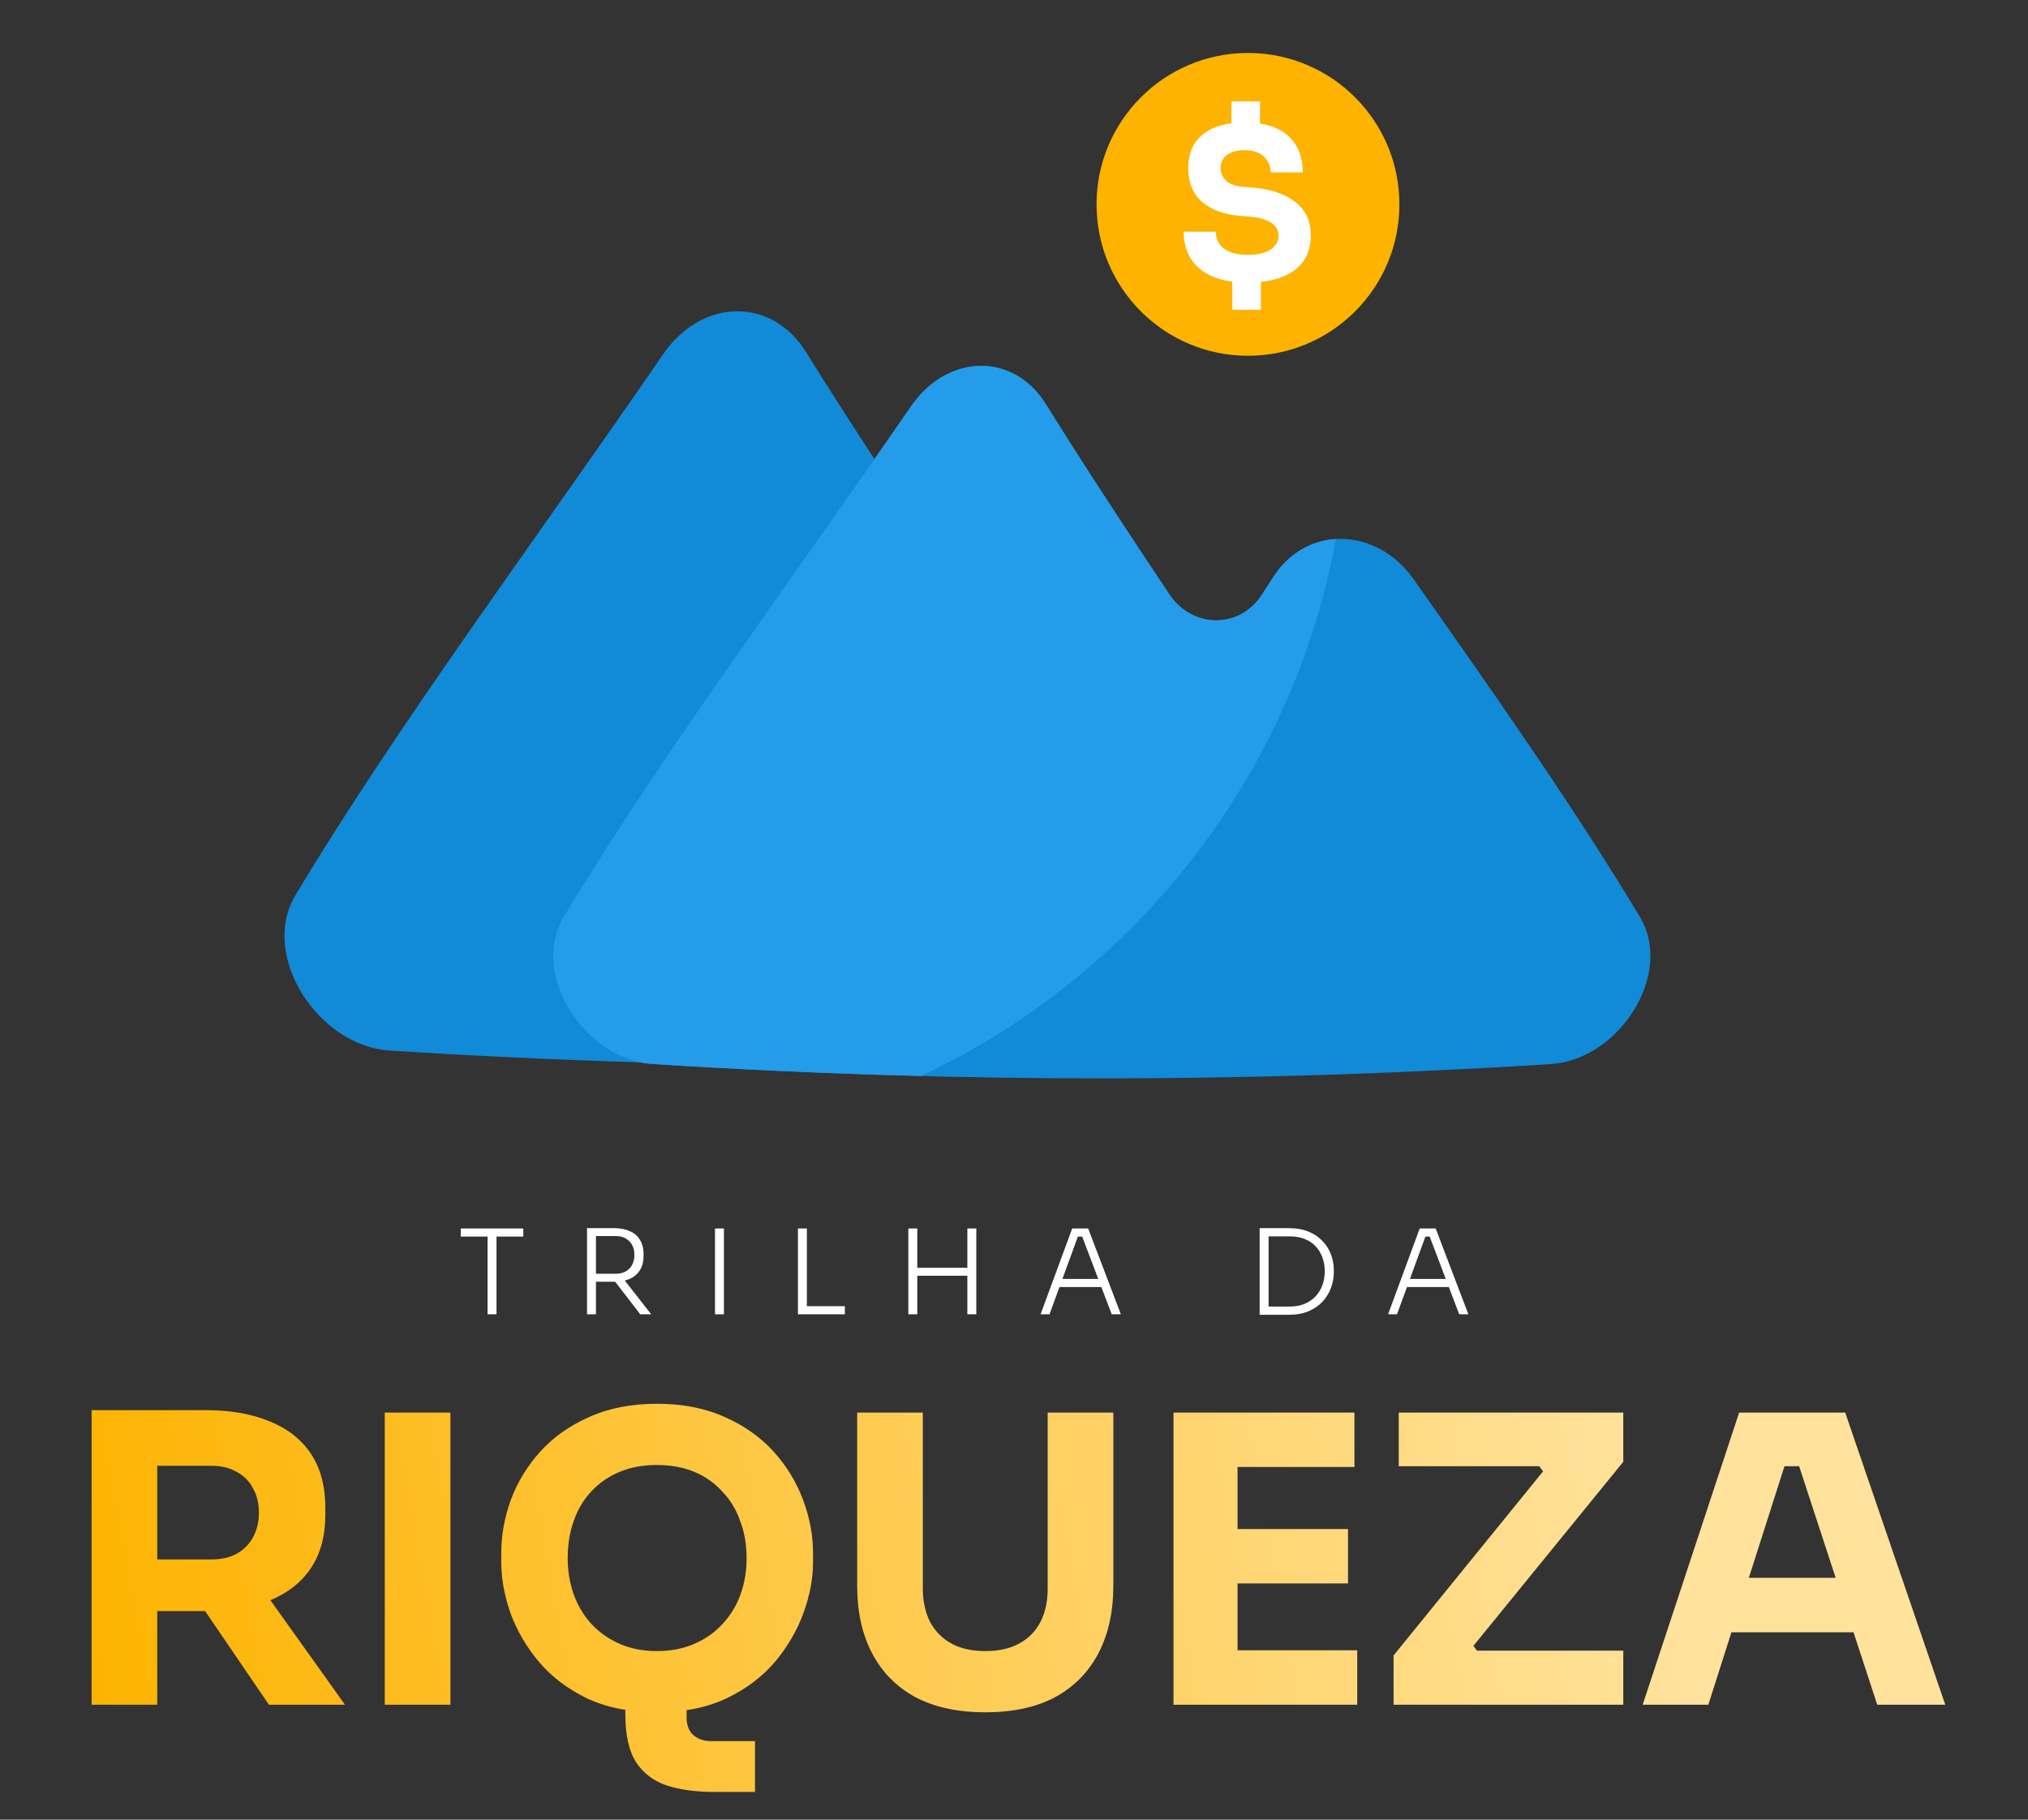
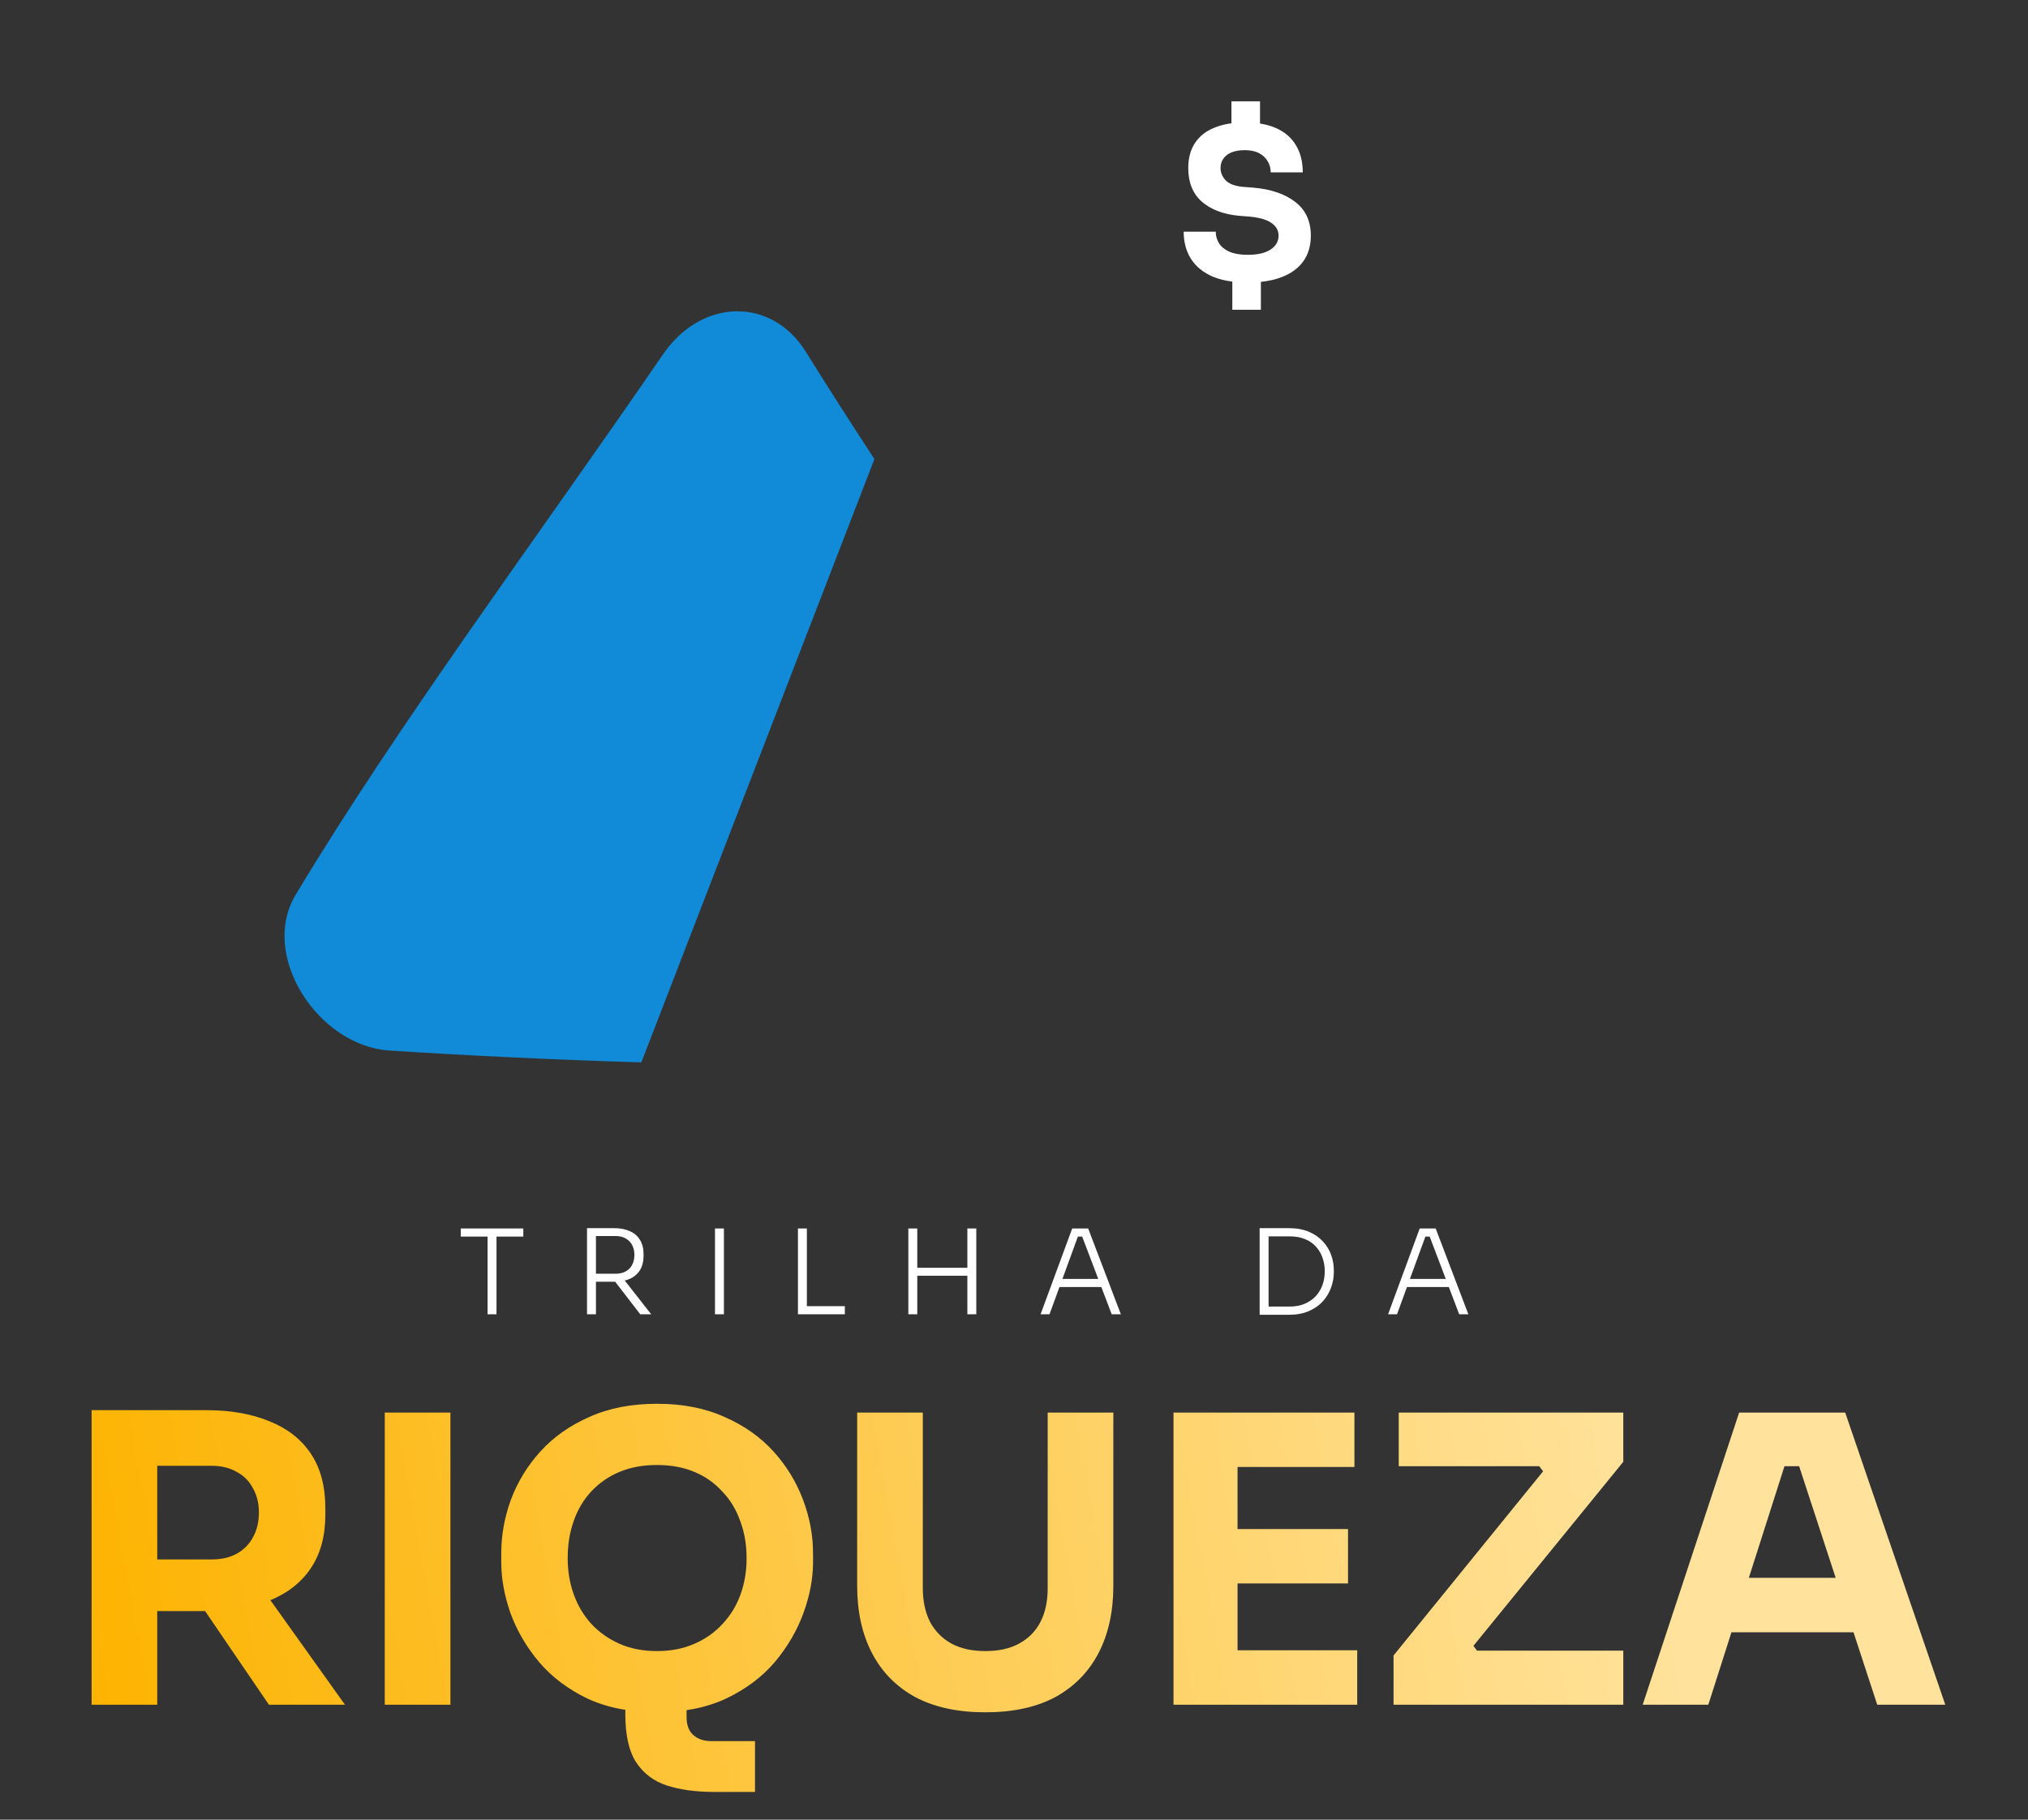
<svg xmlns="http://www.w3.org/2000/svg" width="390" height="350" viewBox="0 0 390 350" fill="none">
  <rect x="0" y="0" width="390" height="350" fill="#333333" stroke="none" />
  <g clip-path="url(#clip0_36_215)">
    <path d="M123.337 204.341C107.119 203.855 90.903 203.091 74.688 202.051C61.1 201.024 49.787 183.684 56.912 172.011C76.542 139.322 102.968 103.923 127.531 68.118C134.959 57.338 148.388 57.06 154.989 67.697C159.25 74.545 163.659 81.418 168.156 88.302L123.337 204.341Z" fill="#118AD7" />
-     <path d="M315.313 176.272C302.87 155.554 287.536 133.665 271.777 111.315C264.678 101.305 251.27 100.997 244.879 110.976C244.146 112.119 243.407 113.264 242.661 114.41C238.385 120.986 229.314 120.97 224.869 114.318C216.722 102.11 208.684 89.888 201.132 77.758C194.895 67.712 182.211 68.005 175.199 78.153C151.981 111.972 127.028 145.4 108.466 176.272C101.736 187.303 112.423 203.699 125.257 204.643C154.732 206.533 184.211 207.458 213.694 207.421C226.335 207.4 238.979 207.205 251.624 206.835C267.25 206.377 282.875 205.646 298.501 204.643C311.355 203.694 322.038 187.303 315.313 176.272Z" fill="#118AD7" />
-     <path d="M239.997 68.431C256.08 68.431 269.118 55.393 269.118 39.309C269.118 23.226 256.08 10.188 239.997 10.188C223.913 10.188 210.875 23.226 210.875 39.309C210.875 55.393 223.913 68.431 239.997 68.431Z" fill="#FDB300" />
-     <path d="M256.926 103.671C252.306 103.943 247.835 106.351 244.879 110.965C244.144 112.105 243.405 113.255 242.661 114.4C238.385 120.975 229.314 120.96 224.869 114.307C216.722 102.1 208.684 89.878 201.132 77.748C194.895 67.702 182.211 67.995 175.199 78.143C151.981 111.961 127.028 145.39 108.466 176.261C101.736 187.293 112.423 203.689 125.257 204.633C142.529 205.742 159.811 206.515 177.103 206.953C218.113 187.714 248.477 149.537 256.926 103.671Z" fill="#249CE9" />
    <path d="M93.763 252.797V237.423H95.482V252.797H93.763ZM88.609 237.853V236.293H100.637V237.853H88.609ZM112.888 252.797V236.225H114.606V252.797H112.888ZM123.13 252.797L117.5 245.494H119.512L125.232 252.797H123.13ZM113.905 246.534V244.997H118.337C119.151 244.997 119.829 244.839 120.371 244.522C120.914 244.206 121.321 243.776 121.592 243.234C121.864 242.691 121.999 242.073 121.999 241.38C121.999 240.686 121.864 240.068 121.592 239.526C121.321 238.983 120.914 238.554 120.371 238.237C119.829 237.905 119.151 237.74 118.337 237.74H113.905V236.225H118.043C119.264 236.225 120.296 236.421 121.14 236.813C121.999 237.19 122.647 237.755 123.084 238.508C123.537 239.247 123.763 240.151 123.763 241.221V241.538C123.763 242.608 123.537 243.52 123.084 244.274C122.632 245.012 121.984 245.577 121.14 245.969C120.296 246.346 119.264 246.534 118.043 246.534H113.905ZM137.498 252.797V236.293H139.216V252.797H137.498ZM153.451 252.797V236.293H155.169V252.797H153.451ZM154.717 252.797V251.237H162.472V252.797H154.717ZM186.032 252.797V236.293H187.75V252.797H186.032ZM174.682 252.797V236.293H176.4V252.797H174.682ZM176.016 245.381V243.844H186.416V245.381H176.016ZM200.109 252.797L206.191 236.293H209.266L215.551 252.797H213.788L207.932 237.378L208.859 237.853H206.485L207.457 237.378L201.828 252.797H200.109ZM203.365 247.552L203.93 245.992H211.595L212.182 247.552H203.365ZM243.505 252.888V251.305H248.004C249.119 251.305 250.092 251.124 250.921 250.762C251.765 250.401 252.473 249.911 253.046 249.293C253.619 248.66 254.048 247.936 254.334 247.122C254.621 246.308 254.764 245.442 254.764 244.522C254.764 243.573 254.613 242.691 254.312 241.877C254.025 241.063 253.596 240.347 253.023 239.729C252.45 239.111 251.742 238.637 250.898 238.305C250.069 237.973 249.104 237.808 248.004 237.808H243.505V236.225H247.823C249.3 236.225 250.581 236.451 251.667 236.903C252.752 237.355 253.656 237.973 254.38 238.757C255.103 239.526 255.638 240.392 255.985 241.357C256.332 242.322 256.505 243.301 256.505 244.296V244.726C256.505 245.705 256.332 246.678 255.985 247.642C255.638 248.607 255.111 249.489 254.402 250.288C253.694 251.071 252.79 251.704 251.689 252.187C250.604 252.654 249.315 252.888 247.823 252.888H243.505ZM242.239 252.888V236.225H243.957V252.888H242.239ZM266.937 252.797L273.019 236.293H276.094L282.379 252.797H280.616L274.76 237.378L275.687 237.853H273.313L274.285 237.378L268.656 252.797H266.937ZM270.193 247.552L270.758 245.992H278.423L279.01 247.552H270.193Z" fill="white" />
    <path d="M17.616 327.887V271.237H30.239V327.887H17.616ZM51.714 327.887L35.242 303.718H49.097L66.338 327.887H51.714ZM26.852 309.876V299.946H40.707C42.554 299.946 44.145 299.587 45.479 298.869C46.864 298.099 47.916 297.047 48.635 295.713C49.404 294.328 49.789 292.737 49.789 290.941C49.789 289.145 49.404 287.58 48.635 286.246C47.916 284.86 46.864 283.808 45.479 283.09C44.145 282.32 42.554 281.935 40.707 281.935H26.852V271.237H39.706C44.376 271.237 48.429 271.955 51.867 273.392C55.306 274.777 57.948 276.855 59.795 279.626C61.643 282.397 62.566 285.887 62.566 290.094V291.326C62.566 295.482 61.617 298.946 59.718 301.717C57.871 304.436 55.229 306.489 51.791 307.874C48.404 309.208 44.376 309.876 39.706 309.876H26.852ZM73.994 327.887V271.698H86.617V327.887H73.994ZM137.343 344.666C133.853 344.666 130.826 344.255 128.26 343.434C125.746 342.613 123.77 341.125 122.334 338.97C120.948 336.815 120.255 333.736 120.255 329.734V321.113H132.032V330.273C132.032 331.761 132.442 332.89 133.263 333.659C134.136 334.48 135.316 334.891 136.804 334.891H145.194V344.666H137.343ZM126.336 329.349C121.256 329.349 116.817 328.477 113.02 326.732C109.274 324.936 106.17 322.601 103.707 319.728C101.244 316.803 99.397 313.647 98.165 310.26C96.985 306.874 96.395 303.615 96.395 300.485V298.792C96.395 295.303 97.01 291.865 98.242 288.478C99.525 285.04 101.423 281.935 103.938 279.164C106.452 276.394 109.582 274.187 113.328 272.545C117.074 270.852 121.41 270.005 126.336 270.005C131.262 270.005 135.598 270.852 139.344 272.545C143.09 274.187 146.22 276.394 148.734 279.164C151.249 281.935 153.147 285.04 154.43 288.478C155.713 291.865 156.354 295.303 156.354 298.792V300.485C156.354 303.615 155.739 306.874 154.507 310.26C153.276 313.647 151.428 316.803 148.965 319.728C146.502 322.601 143.372 324.936 139.575 326.732C135.829 328.477 131.416 329.349 126.336 329.349ZM126.336 317.573C129.004 317.573 131.39 317.111 133.494 316.187C135.649 315.263 137.471 313.981 138.959 312.339C140.499 310.697 141.653 308.798 142.423 306.643C143.192 304.488 143.577 302.179 143.577 299.715C143.577 297.099 143.167 294.712 142.346 292.557C141.576 290.351 140.422 288.452 138.882 286.862C137.394 285.219 135.598 283.962 133.494 283.09C131.39 282.218 129.004 281.781 126.336 281.781C123.668 281.781 121.282 282.218 119.178 283.09C117.074 283.962 115.252 285.219 113.713 286.862C112.225 288.452 111.096 290.351 110.326 292.557C109.557 294.712 109.172 297.099 109.172 299.715C109.172 302.179 109.557 304.488 110.326 306.643C111.096 308.798 112.225 310.697 113.713 312.339C115.252 313.981 117.074 315.263 119.178 316.187C121.282 317.111 123.668 317.573 126.336 317.573ZM189.471 329.349C184.186 329.349 179.696 328.374 176.002 326.424C172.358 324.423 169.587 321.601 167.689 317.957C165.79 314.314 164.841 310.004 164.841 305.026V271.698H177.464V305.488C177.464 307.951 177.926 310.106 178.849 311.954C179.824 313.75 181.184 315.135 182.929 316.11C184.725 317.085 186.906 317.573 189.471 317.573C192.088 317.573 194.269 317.085 196.014 316.11C197.81 315.135 199.17 313.75 200.093 311.954C201.017 310.158 201.479 308.003 201.479 305.488V271.698H214.102V305.026C214.102 310.004 213.152 314.314 211.254 317.957C209.355 321.601 206.584 324.423 202.941 326.424C199.298 328.374 194.808 329.349 189.471 329.349ZM225.675 327.887V271.698H237.991V327.887H225.675ZM236.451 327.887V317.419H261.005V327.887H236.451ZM236.451 304.565V294.097H259.234V304.565H236.451ZM236.451 282.166V271.698H260.466V282.166H236.451ZM267.99 327.887V318.419L297.238 282.397L297.469 283.937L295.006 280.704L296.7 282.012H268.99V271.698H312.171V281.166L282.845 317.188L282.537 315.494L285.154 318.958L283.307 317.496H312.171V327.887H267.99ZM315.901 327.887L334.45 271.698H354.847L374.09 327.887H361.005L345.457 280.396L349.46 282.012H339.53L343.687 280.396L328.524 327.887H315.901ZM329.986 313.955L333.835 303.487H355.848L359.774 313.955H329.986Z" fill="url(#paint0_linear_36_215)" />
    <path d="M239.962 54.339C237.222 54.339 234.943 53.947 233.125 53.164C231.308 52.354 229.937 51.221 229.015 49.767C228.092 48.285 227.631 46.552 227.631 44.566H233.796C233.796 45.349 234.006 46.09 234.425 46.789C234.845 47.46 235.516 48.006 236.439 48.425C237.361 48.816 238.536 49.012 239.962 49.012C241.863 49.012 243.317 48.677 244.324 48.006C245.358 47.334 245.876 46.44 245.876 45.321C245.876 44.343 245.442 43.546 244.575 42.931C243.709 42.287 242.325 41.868 240.423 41.672L238.284 41.505C235.292 41.225 232.915 40.33 231.154 38.82C229.392 37.282 228.511 35.115 228.511 32.319C228.511 30.39 228.945 28.782 229.812 27.496C230.678 26.181 231.923 25.203 233.545 24.56C235.166 23.889 237.11 23.553 239.375 23.553C241.807 23.553 243.848 23.93 245.498 24.685C247.148 25.44 248.392 26.531 249.231 27.957C250.098 29.383 250.531 31.117 250.531 33.158H244.366C244.366 32.347 244.17 31.634 243.779 31.019C243.415 30.376 242.87 29.858 242.143 29.467C241.416 29.075 240.493 28.88 239.375 28.88C238.396 28.88 237.557 29.02 236.858 29.299C236.159 29.579 235.628 29.984 235.264 30.515C234.901 31.019 234.719 31.62 234.719 32.319C234.719 33.186 235.04 33.969 235.684 34.668C236.327 35.339 237.389 35.758 238.871 35.926L241.01 36.094C244.366 36.373 247.05 37.282 249.063 38.82C251.077 40.358 252.083 42.525 252.083 45.321C252.083 47.251 251.608 48.886 250.657 50.228C249.706 51.571 248.322 52.591 246.505 53.29C244.715 53.989 242.534 54.339 239.962 54.339ZM236.984 59.582V53.458H242.478V59.582H236.984ZM236.816 25.608V19.485H242.311V25.608H236.816Z" fill="white" />
  </g>
  <defs>
    <linearGradient id="paint0_linear_36_215" x1="17.888" y1="327.285" x2="314.661" y2="273.735" gradientUnits="userSpaceOnUse">
      <stop stop-color="#FDB300" />
      <stop offset="1" stop-color="#FFE29B" />
    </linearGradient>
    <clipPath id="clip0_36_215">
      <rect width="390" height="349.493" fill="white" />
    </clipPath>
  </defs>
</svg>